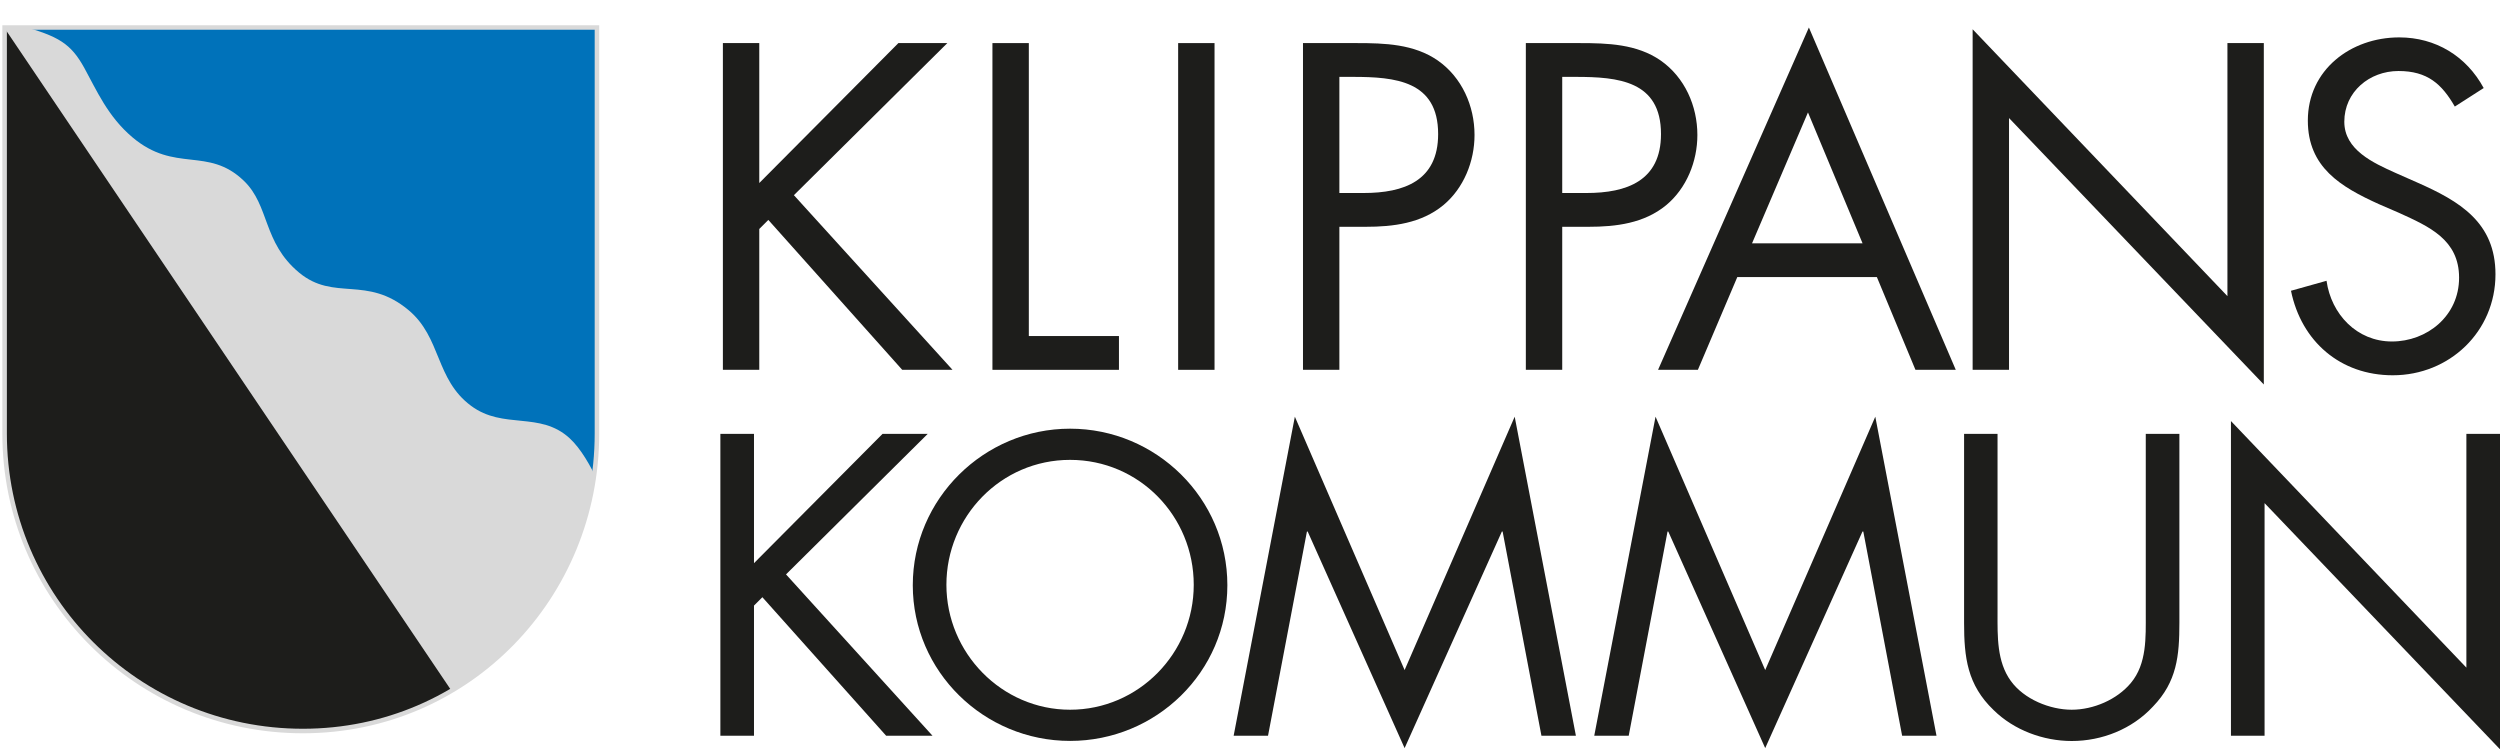
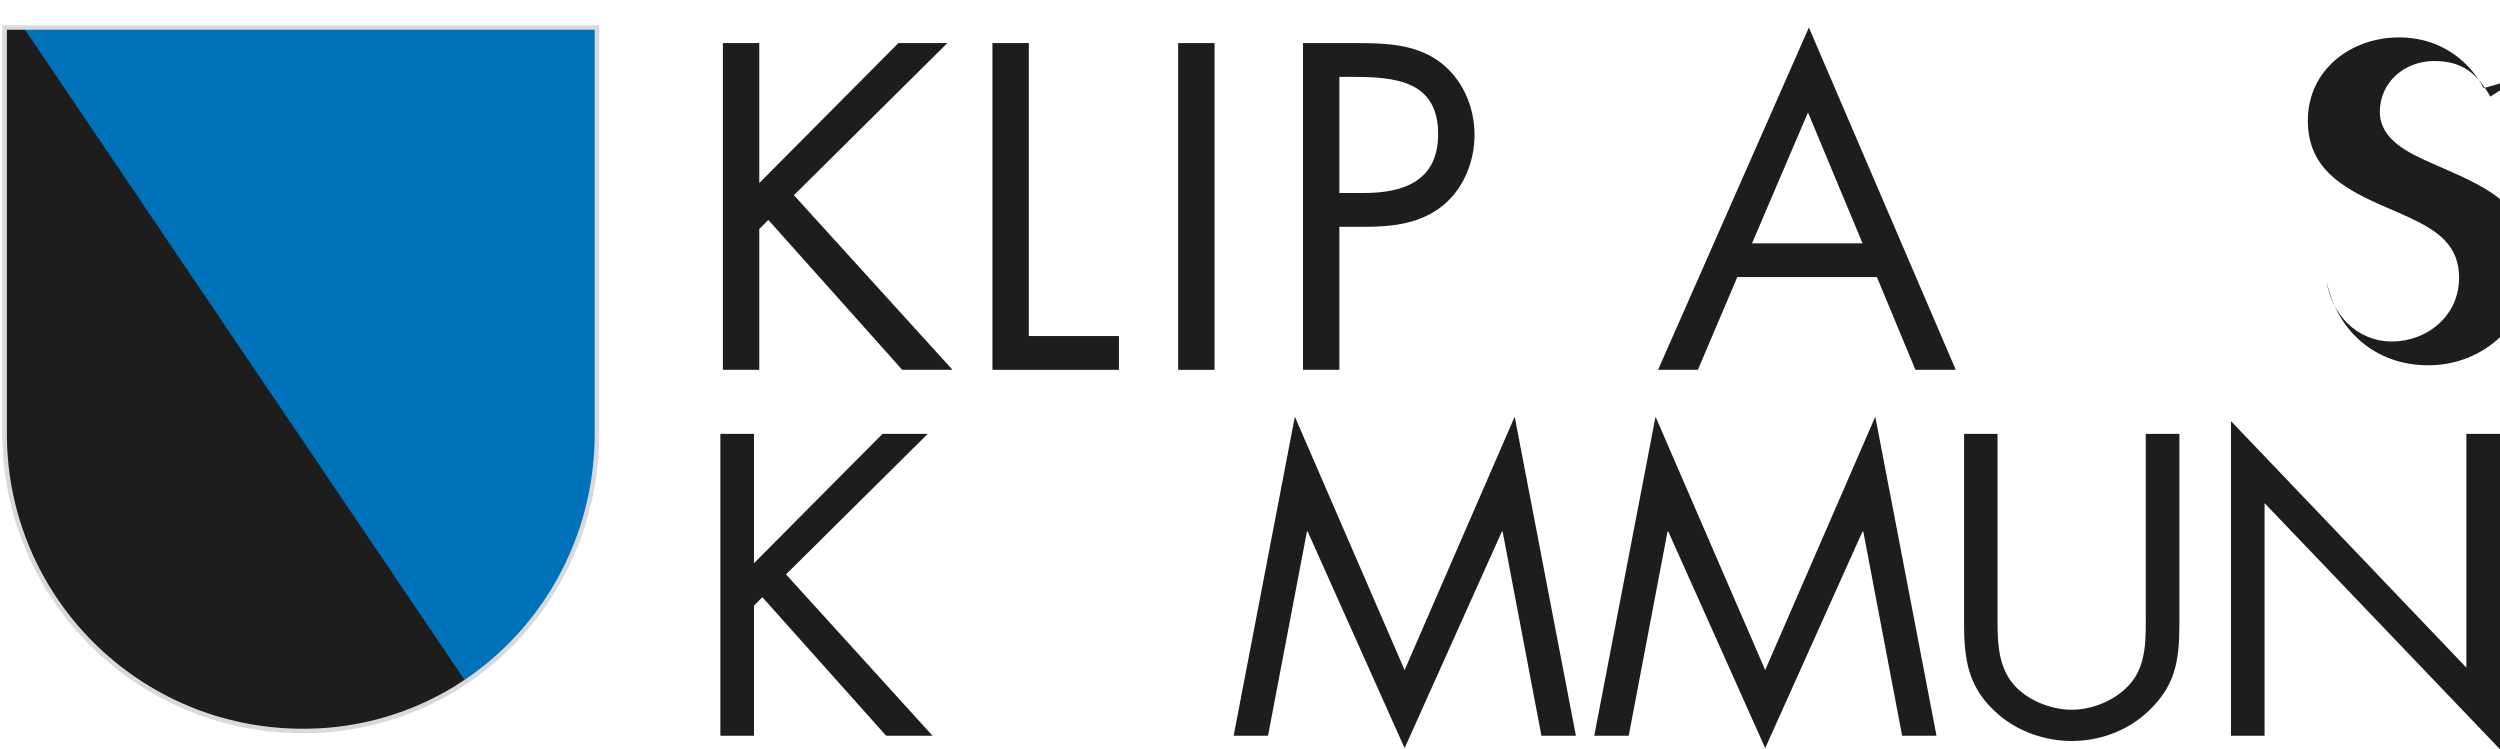
<svg xmlns="http://www.w3.org/2000/svg" id="a" viewBox="0 0 298.18 89.37">
  <defs>
    <style>.c,.d{fill:none;}.e{fill:#d9d9d9;}.f,.g{fill:#1d1d1b;}.h{fill:#0072ba;stroke:#1d1d1b;stroke-miterlimit:3.86;stroke-width:.13px;}.d{stroke:#d9d9d9;stroke-miterlimit:3.86;stroke-width:.54px;}.g{fill-rule:evenodd;}.i{clip-path:url(#b);}</style>
    <clipPath id="b">
      <path class="c" d="M.55,3.28H71.2V51.72c0,19.45-15.38,35.47-35.07,35.47S.55,71.32,.55,51.72V3.28H.55Z" />
    </clipPath>
  </defs>
  <polygon class="f" points="90.56 21.83 90.56 5.14 86.22 5.14 86.22 44.11 90.56 44.11 90.56 27.31 91.64 26.23 107.61 44.11 113.61 44.11 94.69 23.28 112.99 5.14 107.15 5.14 90.56 21.83 90.56 21.83" />
  <polygon class="f" points="122.71 5.14 118.37 5.14 118.37 44.11 133.46 44.11 133.46 40.08 122.71 40.08 122.71 5.14 122.71 5.14" />
  <polygon class="f" points="144.86 5.14 140.52 5.14 140.52 44.11 144.86 44.11 144.86 5.14 144.86 5.14" />
  <path class="g" d="M159.75,27.05h3.15c3.26,0,6.62-.41,9.25-2.58,2.43-2.02,3.72-5.22,3.72-8.37,0-3.46-1.5-6.87-4.39-8.89-2.84-1.96-6.31-2.07-9.66-2.07h-6.41V44.11h4.34V27.05h0Zm0-17.88h1.6c5.06,0,10.18,.46,10.18,6.82,0,5.58-4.08,7.03-8.89,7.03h-2.89V9.17h0Z" />
-   <path class="g" d="M186.33,27.05h3.15c3.26,0,6.62-.41,9.25-2.58,2.43-2.02,3.72-5.22,3.72-8.37,0-3.46-1.5-6.87-4.39-8.89-2.84-1.96-6.31-2.07-9.66-2.07h-6.41V44.11h4.34V27.05h0Zm0-17.88h1.6c5.06,0,10.18,.46,10.18,6.82,0,5.58-4.08,7.03-8.89,7.03h-2.89V9.17h0Z" />
  <path class="g" d="M223.86,33.05l4.6,11.06h4.81L215.75,3.28l-17.99,40.83h4.75l4.7-11.06h16.64Zm-1.71-4.03h-13.18l6.67-15.61,6.51,15.61h0Z" />
-   <polygon class="f" points="235.28 44.11 239.62 44.11 239.62 14.08 270.01 45.86 270.01 5.14 265.67 5.14 265.67 35.32 235.28 3.49 235.28 44.11 235.28 44.11" />
-   <path class="f" d="M296.24,10.51c-2.07-3.82-5.74-6.05-10.08-6.05-5.79,0-10.9,3.88-10.9,9.92,0,5.58,3.93,7.91,8.48,9.97l2.38,1.03c3.62,1.65,7.18,3.2,7.18,7.75s-3.82,7.6-8.01,7.6-7.24-3.26-7.8-7.24l-4.24,1.19c1.24,6.05,5.89,10.08,12.14,10.08,6.77,0,12.25-5.22,12.25-12.04,0-6.2-4.29-8.73-9.35-10.96l-2.58-1.14c-2.64-1.19-6.1-2.74-6.1-6.1,0-3.57,3-6.05,6.46-6.05s5.17,1.55,6.72,4.24l3.46-2.22h0Z" />
+   <path class="f" d="M296.24,10.51c-2.07-3.82-5.74-6.05-10.08-6.05-5.79,0-10.9,3.88-10.9,9.92,0,5.58,3.93,7.91,8.48,9.97l2.38,1.03c3.62,1.65,7.18,3.2,7.18,7.75s-3.82,7.6-8.01,7.6-7.24-3.26-7.8-7.24c1.24,6.05,5.89,10.08,12.14,10.08,6.77,0,12.25-5.22,12.25-12.04,0-6.2-4.29-8.73-9.35-10.96l-2.58-1.14c-2.64-1.19-6.1-2.74-6.1-6.1,0-3.57,3-6.05,6.46-6.05s5.17,1.55,6.72,4.24l3.46-2.22h0Z" />
  <polygon class="f" points="89.93 67.17 89.93 51.75 85.92 51.75 85.92 87.75 89.93 87.75 89.93 72.23 90.93 71.23 105.69 87.75 111.22 87.75 93.75 68.51 110.65 51.75 105.26 51.75 89.93 67.17 89.93 67.17" />
-   <path class="g" d="M127.63,51.13c-10.27,0-18.76,8.36-18.76,18.67s8.5,18.57,18.76,18.57,18.76-8.21,18.76-18.57-8.5-18.67-18.76-18.67h0Zm0,3.72c8.26,0,14.75,6.73,14.75,14.9s-6.59,14.9-14.75,14.9-14.75-6.78-14.75-14.9,6.49-14.9,14.75-14.9h0Z" />
  <polygon class="f" points="147.14 87.75 151.24 87.75 155.88 63.4 155.97 63.4 167.53 89.23 179.13 63.4 179.22 63.4 183.85 87.75 187.96 87.75 180.66 49.7 167.53 79.92 154.44 49.7 147.14 87.75 147.14 87.75" />
  <polygon class="f" points="190.15 87.75 194.26 87.75 198.89 63.4 198.98 63.4 210.54 89.23 222.14 63.4 222.24 63.4 226.87 87.75 230.97 87.75 223.67 49.7 210.54 79.92 197.46 49.7 190.15 87.75 190.15 87.75" />
  <path class="f" d="M238.27,51.75h-4.01v22.54c0,4.11,.38,7.4,3.53,10.41,2.43,2.39,5.92,3.68,9.31,3.68,3.63,0,7.21-1.43,9.69-4.11,2.86-2.96,3.15-6.06,3.15-9.98v-22.54h-4.01v21.44c0,2.82,.14,5.97-1.77,8.26-1.67,2.01-4.49,3.2-7.07,3.2s-5.68-1.24-7.26-3.44c-1.67-2.29-1.58-5.35-1.58-8.02v-21.44h0Z" />
  <polygon class="f" points="266.09 87.75 270.1 87.75 270.1 60.01 298.18 89.37 298.18 51.75 294.17 51.75 294.17 79.63 266.09 50.22 266.09 87.75 266.09 87.75" />
  <path class="f" d="M.55,3.28H71.2V51.72c0,19.45-15.38,35.47-35.07,35.47S.55,71.32,.55,51.72V3.28H.55Z" />
  <g class="i">
    <polygon class="h" points=".55 .07 56.55 82.9 73.35 72.33 73.35 .07 .55 .07 .55 .07" />
-     <path class="e" d="M0,2.55L56.59,86.45l10.94-12.26,5.02-13.64s-1.89-5.78-4.61-8.28c-3.56-3.26-7.89-.99-11.76-3.87-4.27-3.17-3.52-8.13-7.45-11.41-5.01-4.19-8.87-1.01-13.05-4.47-4.37-3.62-3.49-8-6.62-10.98-4.29-4.09-8.17-.87-13.26-5.16-2.95-2.49-4.28-5.62-5.74-8.27-1.59-2.89-3.07-3.81-7.6-5.03C.21,2.48,0,2.55,0,2.55H0Z" />
  </g>
  <path class="d" d="M.55,3.28H71.2V51.72c0,19.45-15.38,35.47-35.07,35.47S.55,71.32,.55,51.72V3.28H.55Z" />
</svg>